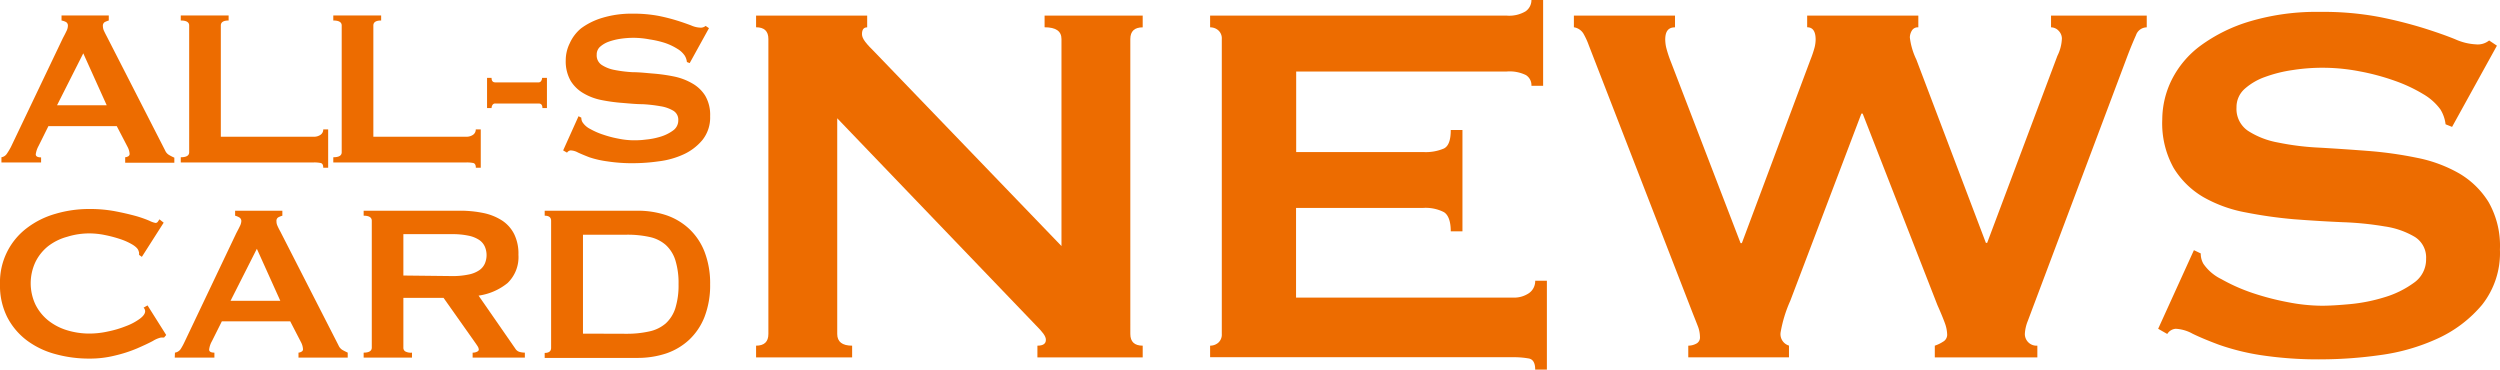
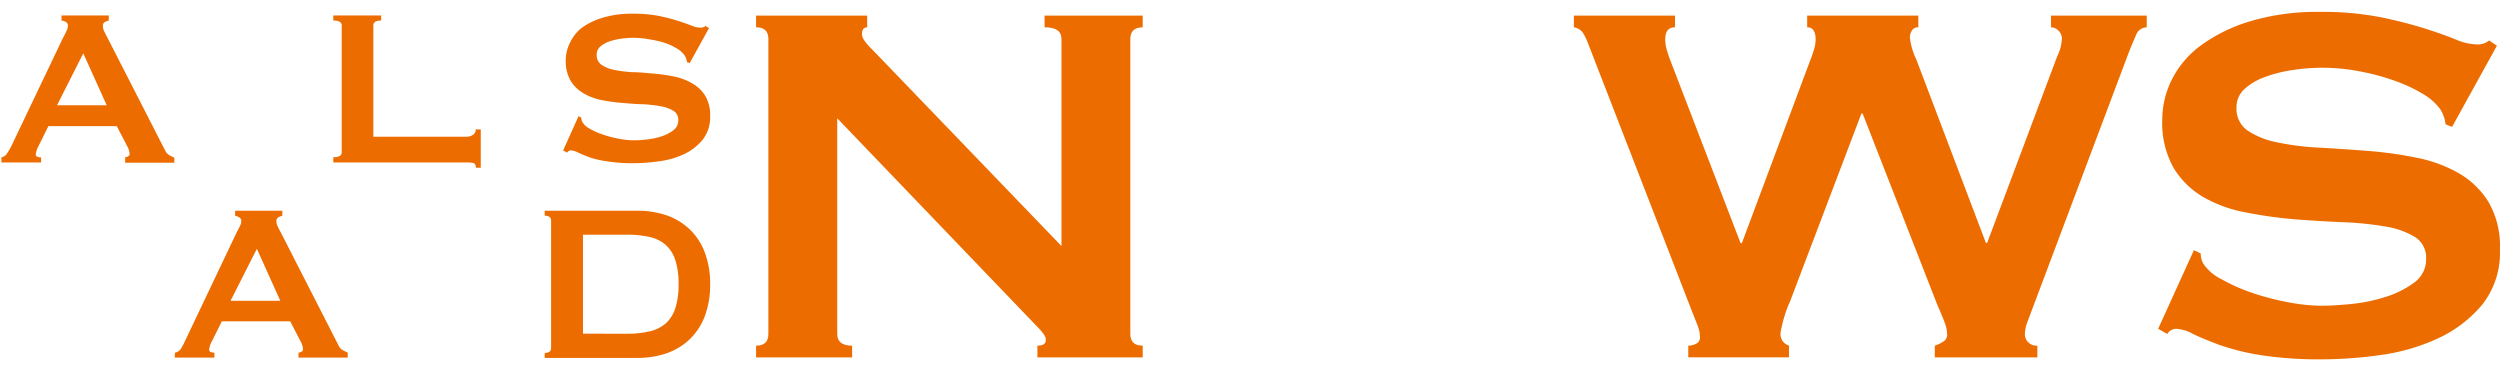
<svg xmlns="http://www.w3.org/2000/svg" viewBox="0 0 365.67 54.08">
  <defs>
    <style>.cls-1{fill:#ed6c00;}</style>
  </defs>
  <g id="レイヤー_2" data-name="レイヤー 2">
    <g id="編集モード">
      <path class="cls-1" d="M.21,23A1.16,1.16,0,0,0,1,22.49a9.49,9.49,0,0,0,.6-1L9.2,5.57c.19-.35.36-.68.51-1a1.79,1.79,0,0,0,.22-.78.6.6,0,0,0-.28-.57A2.34,2.34,0,0,0,9,3V2.26h6.91V3a3.34,3.34,0,0,0-.57.22.61.61,0,0,0-.29.59,1.74,1.74,0,0,0,.14.66c.1.22.24.5.43.86L24.15,22a1.38,1.38,0,0,0,.55.65,6.59,6.59,0,0,0,.8.41v.74H18.31V23a1,1,0,0,0,.41-.12.4.4,0,0,0,.24-.37,2.61,2.61,0,0,0-.32-1.06l-1.56-3h-10L5.64,21.35a3.5,3.5,0,0,0-.41,1.22q0,.45.78.45v.74H.21Zm15.4-7.6-3.43-7.6-3.84,7.6Z" />
-       <path class="cls-1" d="M47.28,24.53q0-.62-.39-.69a4.63,4.63,0,0,0-1-.08H26.44V23c.82,0,1.23-.24,1.23-.73V3.73c0-.49-.41-.73-1.23-.73V2.26h7V3c-.76,0-1.14.24-1.14.73V20H45.89a1.65,1.65,0,0,0,1-.29.91.91,0,0,0,.39-.78H48v5.6Z" />
      <path class="cls-1" d="M69.6,24.53c0-.41-.14-.64-.39-.69a4.73,4.73,0,0,0-1-.08H48.75V23c.82,0,1.23-.24,1.23-.73V3.73c0-.49-.41-.73-1.23-.73V2.26h7V3c-.76,0-1.14.24-1.14.73V20H68.2a1.68,1.68,0,0,0,1-.29.94.94,0,0,0,.39-.78h.73v5.6Z" />
-       <path class="cls-1" d="M72.45,15.14a.45.45,0,0,0-.42.22.86.86,0,0,0-.13.45h-.66V11.39h.66c0,.44.18.66.55.66h6.29a.44.44,0,0,0,.42-.22.8.8,0,0,0,.13-.44H80v4.42h-.66c0-.45-.18-.67-.55-.67Z" />
      <path class="cls-1" d="M84.62,17l.41.21a1.28,1.28,0,0,0,.16.65,2.87,2.87,0,0,0,1.13,1,10.36,10.36,0,0,0,1.92.84,15.7,15.7,0,0,0,2.27.59,11.39,11.39,0,0,0,2.12.23c.46,0,1.06,0,1.8-.1A10.73,10.73,0,0,0,96.59,20a6.07,6.07,0,0,0,1.84-.9,1.79,1.79,0,0,0,.78-1.51,1.52,1.52,0,0,0-.72-1.39,5.22,5.22,0,0,0-1.88-.66A21.23,21.23,0,0,0,94,15.24c-1,0-2-.11-3-.19a25.26,25.26,0,0,1-3-.41,8.4,8.4,0,0,1-2.66-1,5.31,5.31,0,0,1-1.88-1.83,5.76,5.76,0,0,1-.71-3,5.58,5.58,0,0,1,.59-2.49A6,6,0,0,1,85,4.14a10.08,10.08,0,0,1,3.1-1.53A14.65,14.65,0,0,1,92.55,2a19.6,19.6,0,0,1,3.76.32,27.49,27.49,0,0,1,2.76.7c.77.24,1.43.48,2,.69a3.61,3.61,0,0,0,1.32.33,1.09,1.09,0,0,0,.82-.25l.49.33-2.82,5.11-.41-.16a2.22,2.22,0,0,0-.32-.94,3.4,3.4,0,0,0-1.09-1,8.57,8.57,0,0,0-1.77-.84A14,14,0,0,0,95,5.76a12.69,12.69,0,0,0-2.37-.23,13.38,13.38,0,0,0-1.86.14,9.23,9.23,0,0,0-1.74.43,3.92,3.92,0,0,0-1.28.76A1.51,1.51,0,0,0,87.28,8,1.66,1.66,0,0,0,88,9.49a5.17,5.17,0,0,0,1.88.74,18.92,18.92,0,0,0,2.66.33c1,0,2,.12,3,.2a25.44,25.44,0,0,1,3.05.43,8.88,8.88,0,0,1,2.65,1A5.29,5.29,0,0,1,103.15,14a5.52,5.52,0,0,1,.72,3,5.26,5.26,0,0,1-1.13,3.48,7.79,7.79,0,0,1-2.8,2.12,12.25,12.25,0,0,1-3.61,1,26.43,26.43,0,0,1-3.62.27,23.63,23.63,0,0,1-3.9-.27A14.07,14.07,0,0,1,86.19,23q-1-.39-1.65-.69A2.42,2.42,0,0,0,83.48,22a.69.69,0,0,0-.54.33L82.37,22Z" />
-       <path class="cls-1" d="M24,49.37l-.23,0-.22,0a3.81,3.81,0,0,0-1.17.49c-.61.33-1.39.69-2.33,1.1A19.67,19.67,0,0,1,16.84,52a15,15,0,0,1-3.76.45,18.36,18.36,0,0,1-4.95-.65,12.27,12.27,0,0,1-4.19-2,10,10,0,0,1-2.88-3.41A10.25,10.25,0,0,1,0,41.56a9.93,9.93,0,0,1,3.94-8.21,12.56,12.56,0,0,1,4.19-2.08,17.27,17.27,0,0,1,4.95-.7,19.82,19.82,0,0,1,3.77.33c1.14.22,2.12.45,3,.69a16.91,16.91,0,0,1,2,.7,3.38,3.38,0,0,0,.9.32.42.42,0,0,0,.35-.2c.09-.14.17-.24.22-.33l.62.49-3.19,5-.41-.29a1.94,1.94,0,0,0,0-.24c0-.08,0-.18-.06-.29-.06-.3-.33-.6-.82-.92a8.86,8.86,0,0,0-1.82-.84,18.64,18.64,0,0,0-2.29-.61,11.37,11.37,0,0,0-2.22-.24,10.83,10.83,0,0,0-3.29.49A8,8,0,0,0,7.05,36a6.78,6.78,0,0,0-1.86,2.31,7.33,7.33,0,0,0,0,6.25,7,7,0,0,0,1.86,2.31,8.3,8.3,0,0,0,2.74,1.43,11.15,11.15,0,0,0,3.29.49,12.63,12.63,0,0,0,2.73-.31,15.25,15.25,0,0,0,2.62-.78,8.33,8.33,0,0,0,2-1.06c.53-.39.8-.77.8-1.12A.75.75,0,0,0,21,45l.58-.33L24.31,49Z" />
      <path class="cls-1" d="M25.59,51.58a1.24,1.24,0,0,0,.84-.53A8.78,8.78,0,0,0,27,50l7.56-15.89c.19-.36.36-.68.51-1a1.82,1.82,0,0,0,.23-.78A.61.61,0,0,0,35,31.8a2.52,2.52,0,0,0-.61-.25v-.73h6.91v.73a3.18,3.18,0,0,0-.58.23.59.59,0,0,0-.28.59,1.49,1.49,0,0,0,.14.65c.09.22.24.51.43.86l8.5,16.63a1.46,1.46,0,0,0,.55.66c.23.13.5.27.8.41v.73h-7.2v-.73a.87.87,0,0,0,.41-.13.38.38,0,0,0,.25-.36A2.54,2.54,0,0,0,44,50l-1.55-3h-10L31,49.9a3.27,3.27,0,0,0-.41,1.23c0,.3.26.45.77.45v.73h-5.8ZM41,44l-3.43-7.61L33.72,44Z" />
-       <path class="cls-1" d="M67.17,30.82a16.78,16.78,0,0,1,3.55.34,8,8,0,0,1,2.74,1.11,5.11,5.11,0,0,1,1.76,2,6.45,6.45,0,0,1,.61,3,5.26,5.26,0,0,1-1.59,4.13A8.61,8.61,0,0,1,70,43.24L75.38,51a1.07,1.07,0,0,0,.68.49,3.07,3.07,0,0,0,.71.09v.73H69.13v-.73a1.34,1.34,0,0,0,.63-.13c.18-.08.27-.19.27-.32a1,1,0,0,0-.16-.47c-.11-.18-.28-.42-.49-.72l-4.5-6.37H59v7.27a.63.63,0,0,0,.26.55,1.73,1.73,0,0,0,1,.19v.73H53.19v-.73c.79,0,1.19-.25,1.19-.74V32.29c0-.49-.4-.74-1.19-.74v-.73Zm-1.06,9.56a11.2,11.2,0,0,0,2.45-.23,4.21,4.21,0,0,0,1.55-.63,2.33,2.33,0,0,0,.82-1,3.15,3.15,0,0,0,0-2.41,2.33,2.33,0,0,0-.82-1,4.39,4.39,0,0,0-1.55-.63,11.2,11.2,0,0,0-2.45-.23H59v6.05Z" />
      <path class="cls-1" d="M93.24,30.82a13.19,13.19,0,0,1,4.19.65,9.33,9.33,0,0,1,3.37,2,9.16,9.16,0,0,1,2.25,3.35,12.78,12.78,0,0,1,.82,4.76,12.8,12.8,0,0,1-.82,4.77,9.16,9.16,0,0,1-2.25,3.35,9.33,9.33,0,0,1-3.37,2,13.19,13.19,0,0,1-4.19.65H79.67v-.73c.63,0,.94-.25.94-.74V32.29c0-.49-.31-.74-.94-.74v-.73Zm-1.63,18A15,15,0,0,0,95,48.47a5.38,5.38,0,0,0,2.37-1.16,5.12,5.12,0,0,0,1.41-2.23,11.27,11.27,0,0,0,.47-3.52,11.24,11.24,0,0,0-.47-3.51,5.12,5.12,0,0,0-1.41-2.23A5.28,5.28,0,0,0,95,34.66a15,15,0,0,0-3.35-.33H85.27V48.8Z" />
      <path class="cls-1" d="M110.59,50.56q1.8,0,1.8-1.71V5.7q0-1.71-1.8-1.71V2.28h16.25V4c-.51,0-.76.32-.76,1s.63,1.4,1.9,2.66l27.28,28.33V5.7c0-1.14-.82-1.71-2.47-1.71V2.28h14.35V4c-1.2,0-1.81.57-1.81,1.71V48.85c0,1.14.61,1.71,1.81,1.71v1.72h-15.4V50.56c.83,0,1.24-.28,1.24-.85s-.51-1.17-1.52-2.19l-29-30.22V48.85c0,1.14.73,1.71,2.18,1.71v1.72H110.59Z" />
-       <path class="cls-1" d="M224,12.55a1.74,1.74,0,0,0-.81-1.57,5.44,5.44,0,0,0-2.8-.52h-30.8V22.24H208.2a6.72,6.72,0,0,0,3-.52c.69-.35,1-1.25,1-2.71h1.71V33.84h-1.71c0-1.46-.35-2.4-1-2.81a5.86,5.86,0,0,0-3-.62H189.57V43.53h31.75a3.87,3.87,0,0,0,2.33-.66,2.14,2.14,0,0,0,.9-1.81h1.71v13h-1.71q0-1.42-.9-1.62a12.26,12.26,0,0,0-2.33-.19H177V50.56a1.83,1.83,0,0,0,1.18-.42,1.58,1.58,0,0,0,.53-1.29V5.7a1.56,1.56,0,0,0-.53-1.28A1.79,1.79,0,0,0,177,4V2.28h43.34a4.69,4.69,0,0,0,2.8-.62A2,2,0,0,0,224,0h1.71V12.55Z" />
      <path class="cls-1" d="M245,4c-1,0-1.43.6-1.43,1.81a5.86,5.86,0,0,0,.14,1.14,17.43,17.43,0,0,0,.72,2.18l10.16,26.43h.19L264.81,8.74a15.72,15.72,0,0,0,.62-1.85,5.16,5.16,0,0,0,.14-1.09c0-1.21-.41-1.81-1.24-1.81V2.28h16.26V4a1,1,0,0,0-.95.48,2,2,0,0,0-.29,1,10.13,10.13,0,0,0,.95,3.23l10.17,26.81h.19L300.93,8.17a6.18,6.18,0,0,0,.66-2.56,1.66,1.66,0,0,0-.47-1.1A1.52,1.52,0,0,0,300,4V2.28H314V4a1.68,1.68,0,0,0-1.57,1.14c-.34.76-.74,1.71-1.18,2.85L297.6,44.29c-.38,1-.71,1.9-1,2.66a5.82,5.82,0,0,0-.43,1.9A1.71,1.71,0,0,0,298,50.56v1.72H283V50.56a5.13,5.13,0,0,0,1.19-.57,1.17,1.17,0,0,0,.62-1,5.24,5.24,0,0,0-.33-1.71c-.23-.63-.59-1.52-1.1-2.66l-10.93-28h-.19L261.86,44a19.22,19.22,0,0,0-1.42,4.65,1.75,1.75,0,0,0,1.23,1.9v1.72H246.94V50.56a2.52,2.52,0,0,0,1.14-.28,1,1,0,0,0,.57-1,4.5,4.5,0,0,0-.33-1.62c-.22-.57-.46-1.17-.71-1.8L232.4,6.65a10.85,10.85,0,0,0-.81-1.76,2,2,0,0,0-1.38-.9V2.28H245Z" />
      <path class="cls-1" d="M320.9,36.59l1,.48a2.94,2.94,0,0,0,.39,1.52,6.74,6.74,0,0,0,2.61,2.23,26.56,26.56,0,0,0,4.47,2,38.7,38.7,0,0,0,5.27,1.38,26.72,26.72,0,0,0,4.94.52c1.08,0,2.48-.08,4.19-.24a24.74,24.74,0,0,0,5-1,14.13,14.13,0,0,0,4.28-2.1,4.15,4.15,0,0,0,1.81-3.51,3.54,3.54,0,0,0-1.67-3.23,12,12,0,0,0-4.37-1.52,46,46,0,0,0-6.18-.62q-3.47-.15-7.08-.43a65.2,65.2,0,0,1-7.08-1,19.72,19.72,0,0,1-6.18-2.23,12.43,12.43,0,0,1-4.37-4.28,13.39,13.39,0,0,1-1.66-7.08,13.17,13.17,0,0,1,1.38-5.8,14,14,0,0,1,4.22-5,23.57,23.57,0,0,1,7.23-3.56,34.15,34.15,0,0,1,10.26-1.38,43.83,43.83,0,0,1,8.75.76,65.24,65.24,0,0,1,6.41,1.62q2.72.86,4.57,1.61a8.4,8.4,0,0,0,3.08.76,2.64,2.64,0,0,0,1.91-.57l1.14.76-6.56,11.88-.95-.38a5.29,5.29,0,0,0-.76-2.18,8.22,8.22,0,0,0-2.52-2.24,22.19,22.19,0,0,0-4.14-1.94,33.63,33.63,0,0,0-5.13-1.38,28.38,28.38,0,0,0-9.84-.19,19.9,19.9,0,0,0-4,1,9,9,0,0,0-3,1.75,3.56,3.56,0,0,0-1.19,2.71,3.87,3.87,0,0,0,1.67,3.42,12,12,0,0,0,4.37,1.71,38.92,38.92,0,0,0,6.18.76q3.46.2,7.08.48a57.18,57.18,0,0,1,7.08,1,20.28,20.28,0,0,1,6.18,2.28A12.46,12.46,0,0,1,364,29.56a12.92,12.92,0,0,1,1.66,6.94,12.22,12.22,0,0,1-2.61,8.08,18.52,18.52,0,0,1-6.51,4.94,29.48,29.48,0,0,1-8.42,2.42,62.45,62.45,0,0,1-8.41.62,56,56,0,0,1-9.07-.62,34.09,34.09,0,0,1-6.09-1.52c-1.61-.6-2.89-1.14-3.85-1.61a5.65,5.65,0,0,0-2.47-.72,1.59,1.59,0,0,0-1.23.76l-1.33-.76Z" />
    </g>
  </g>
</svg>